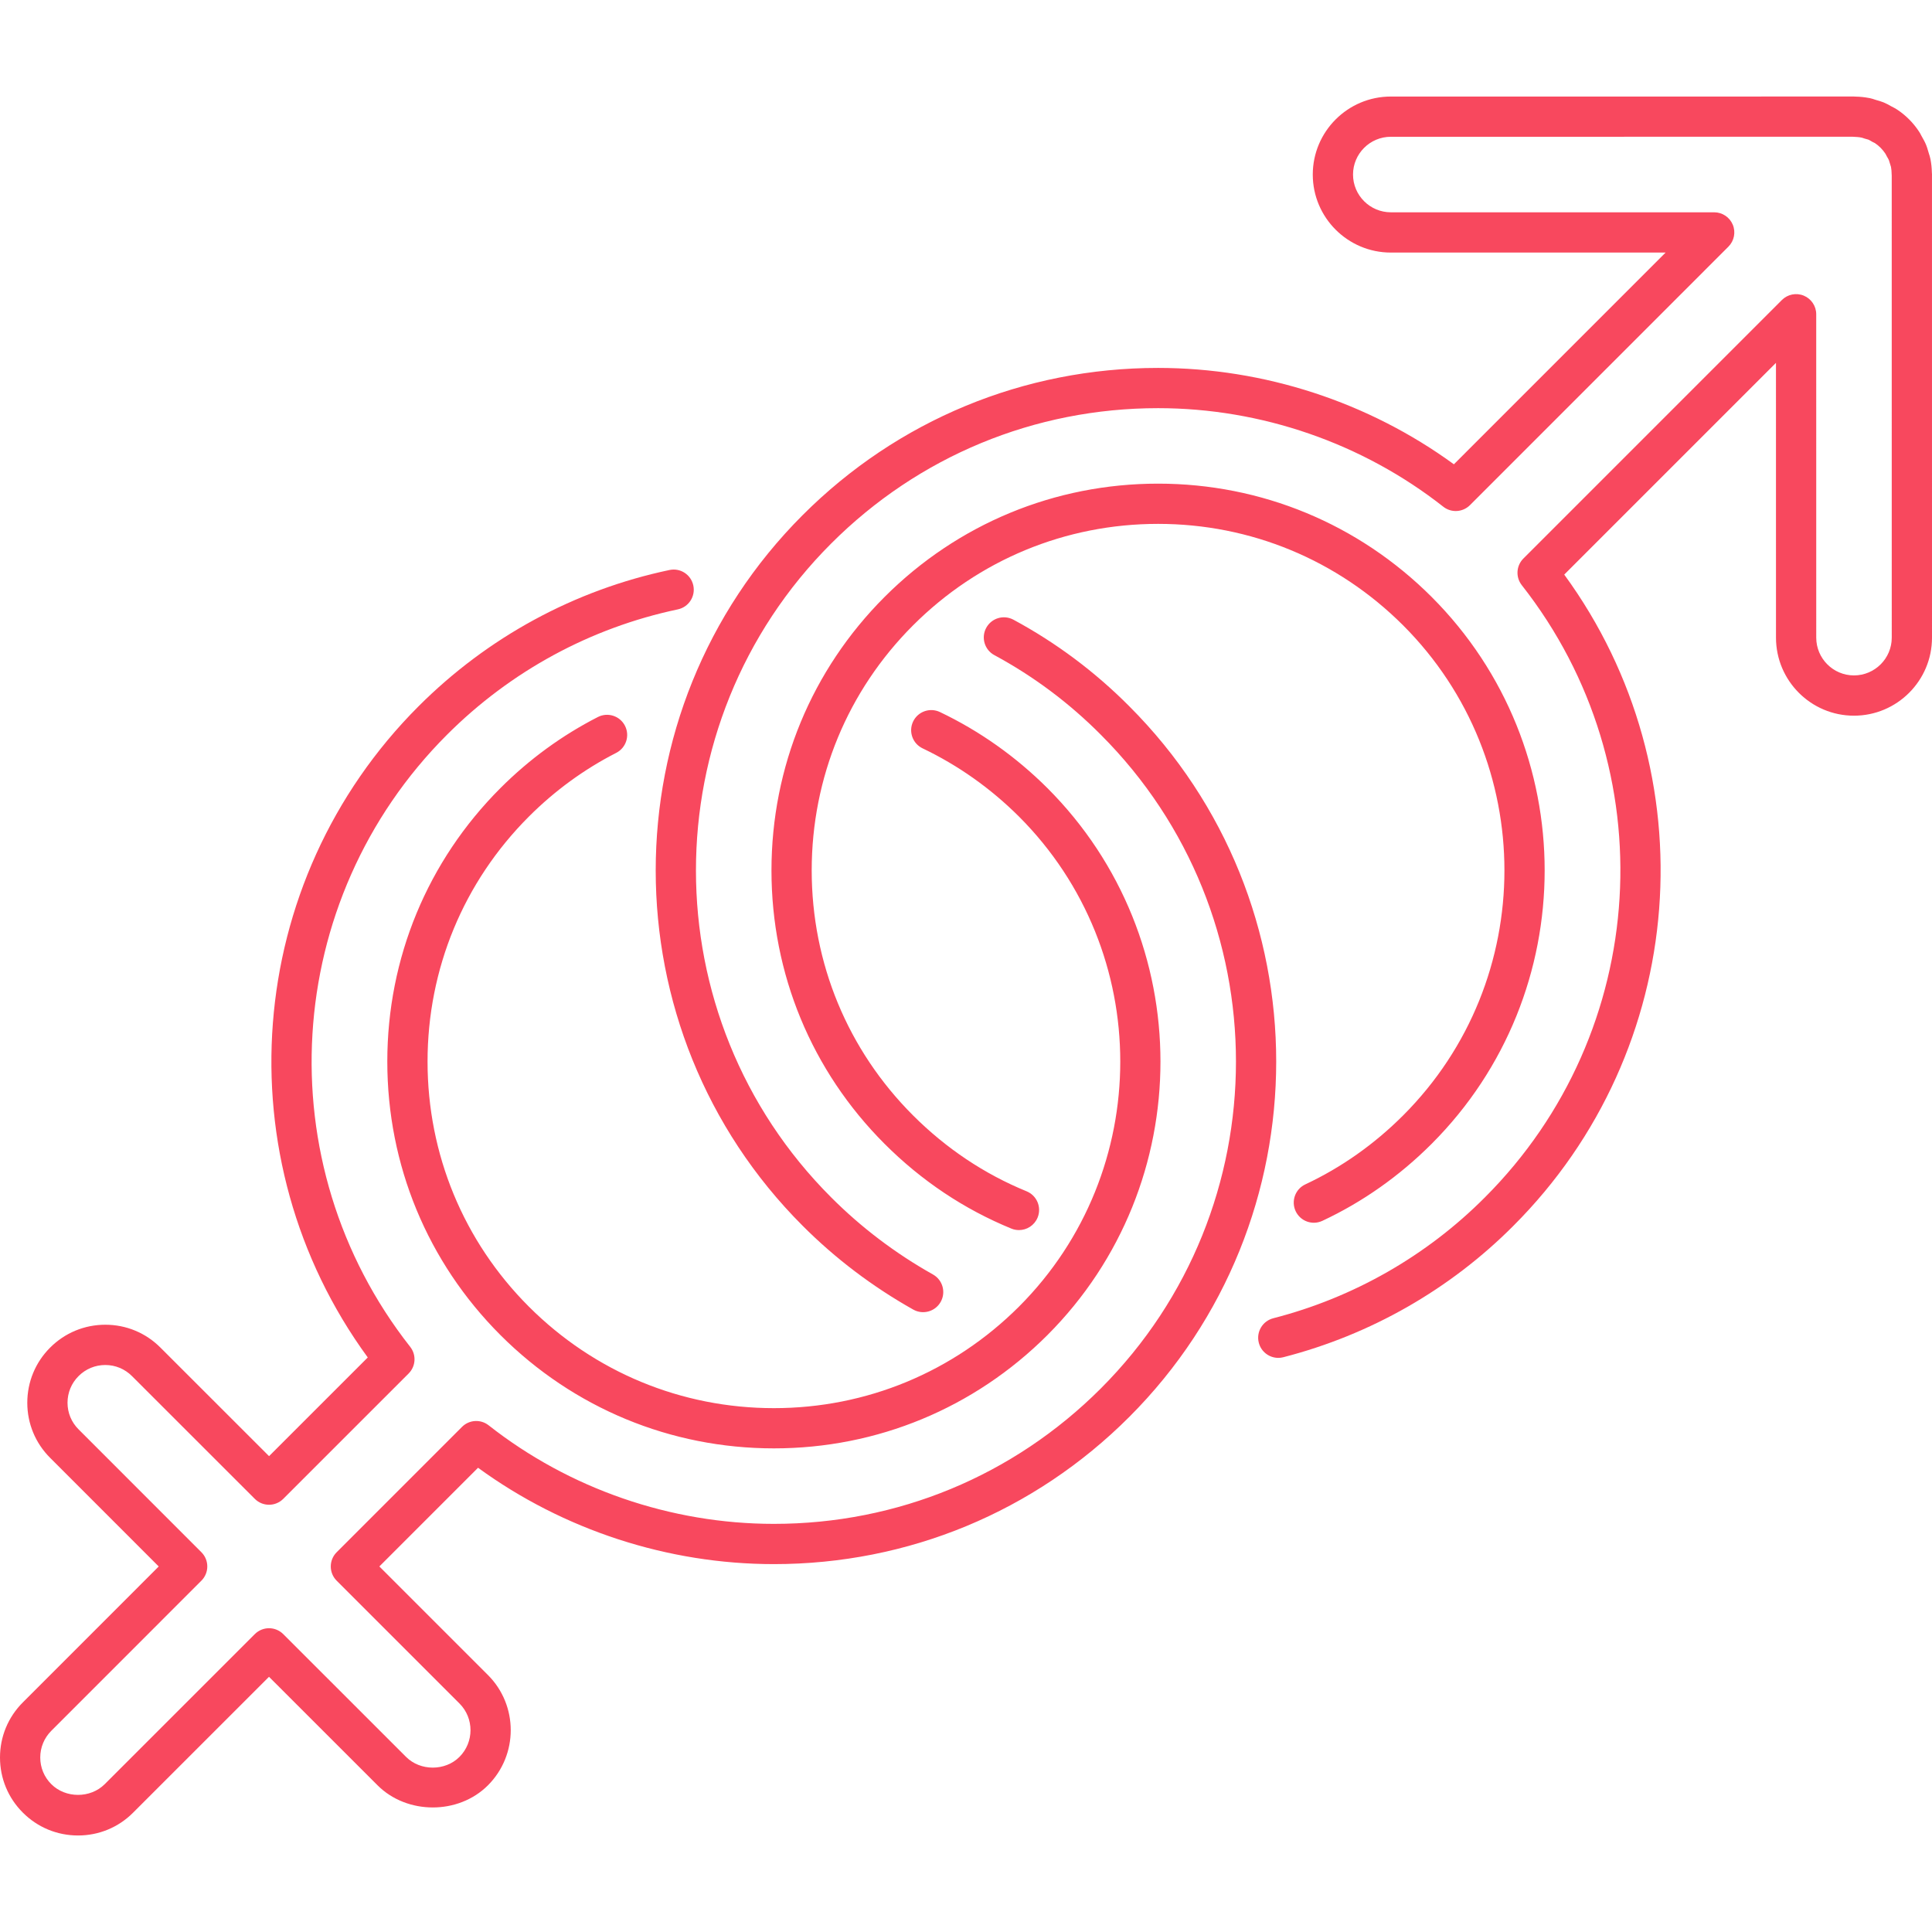
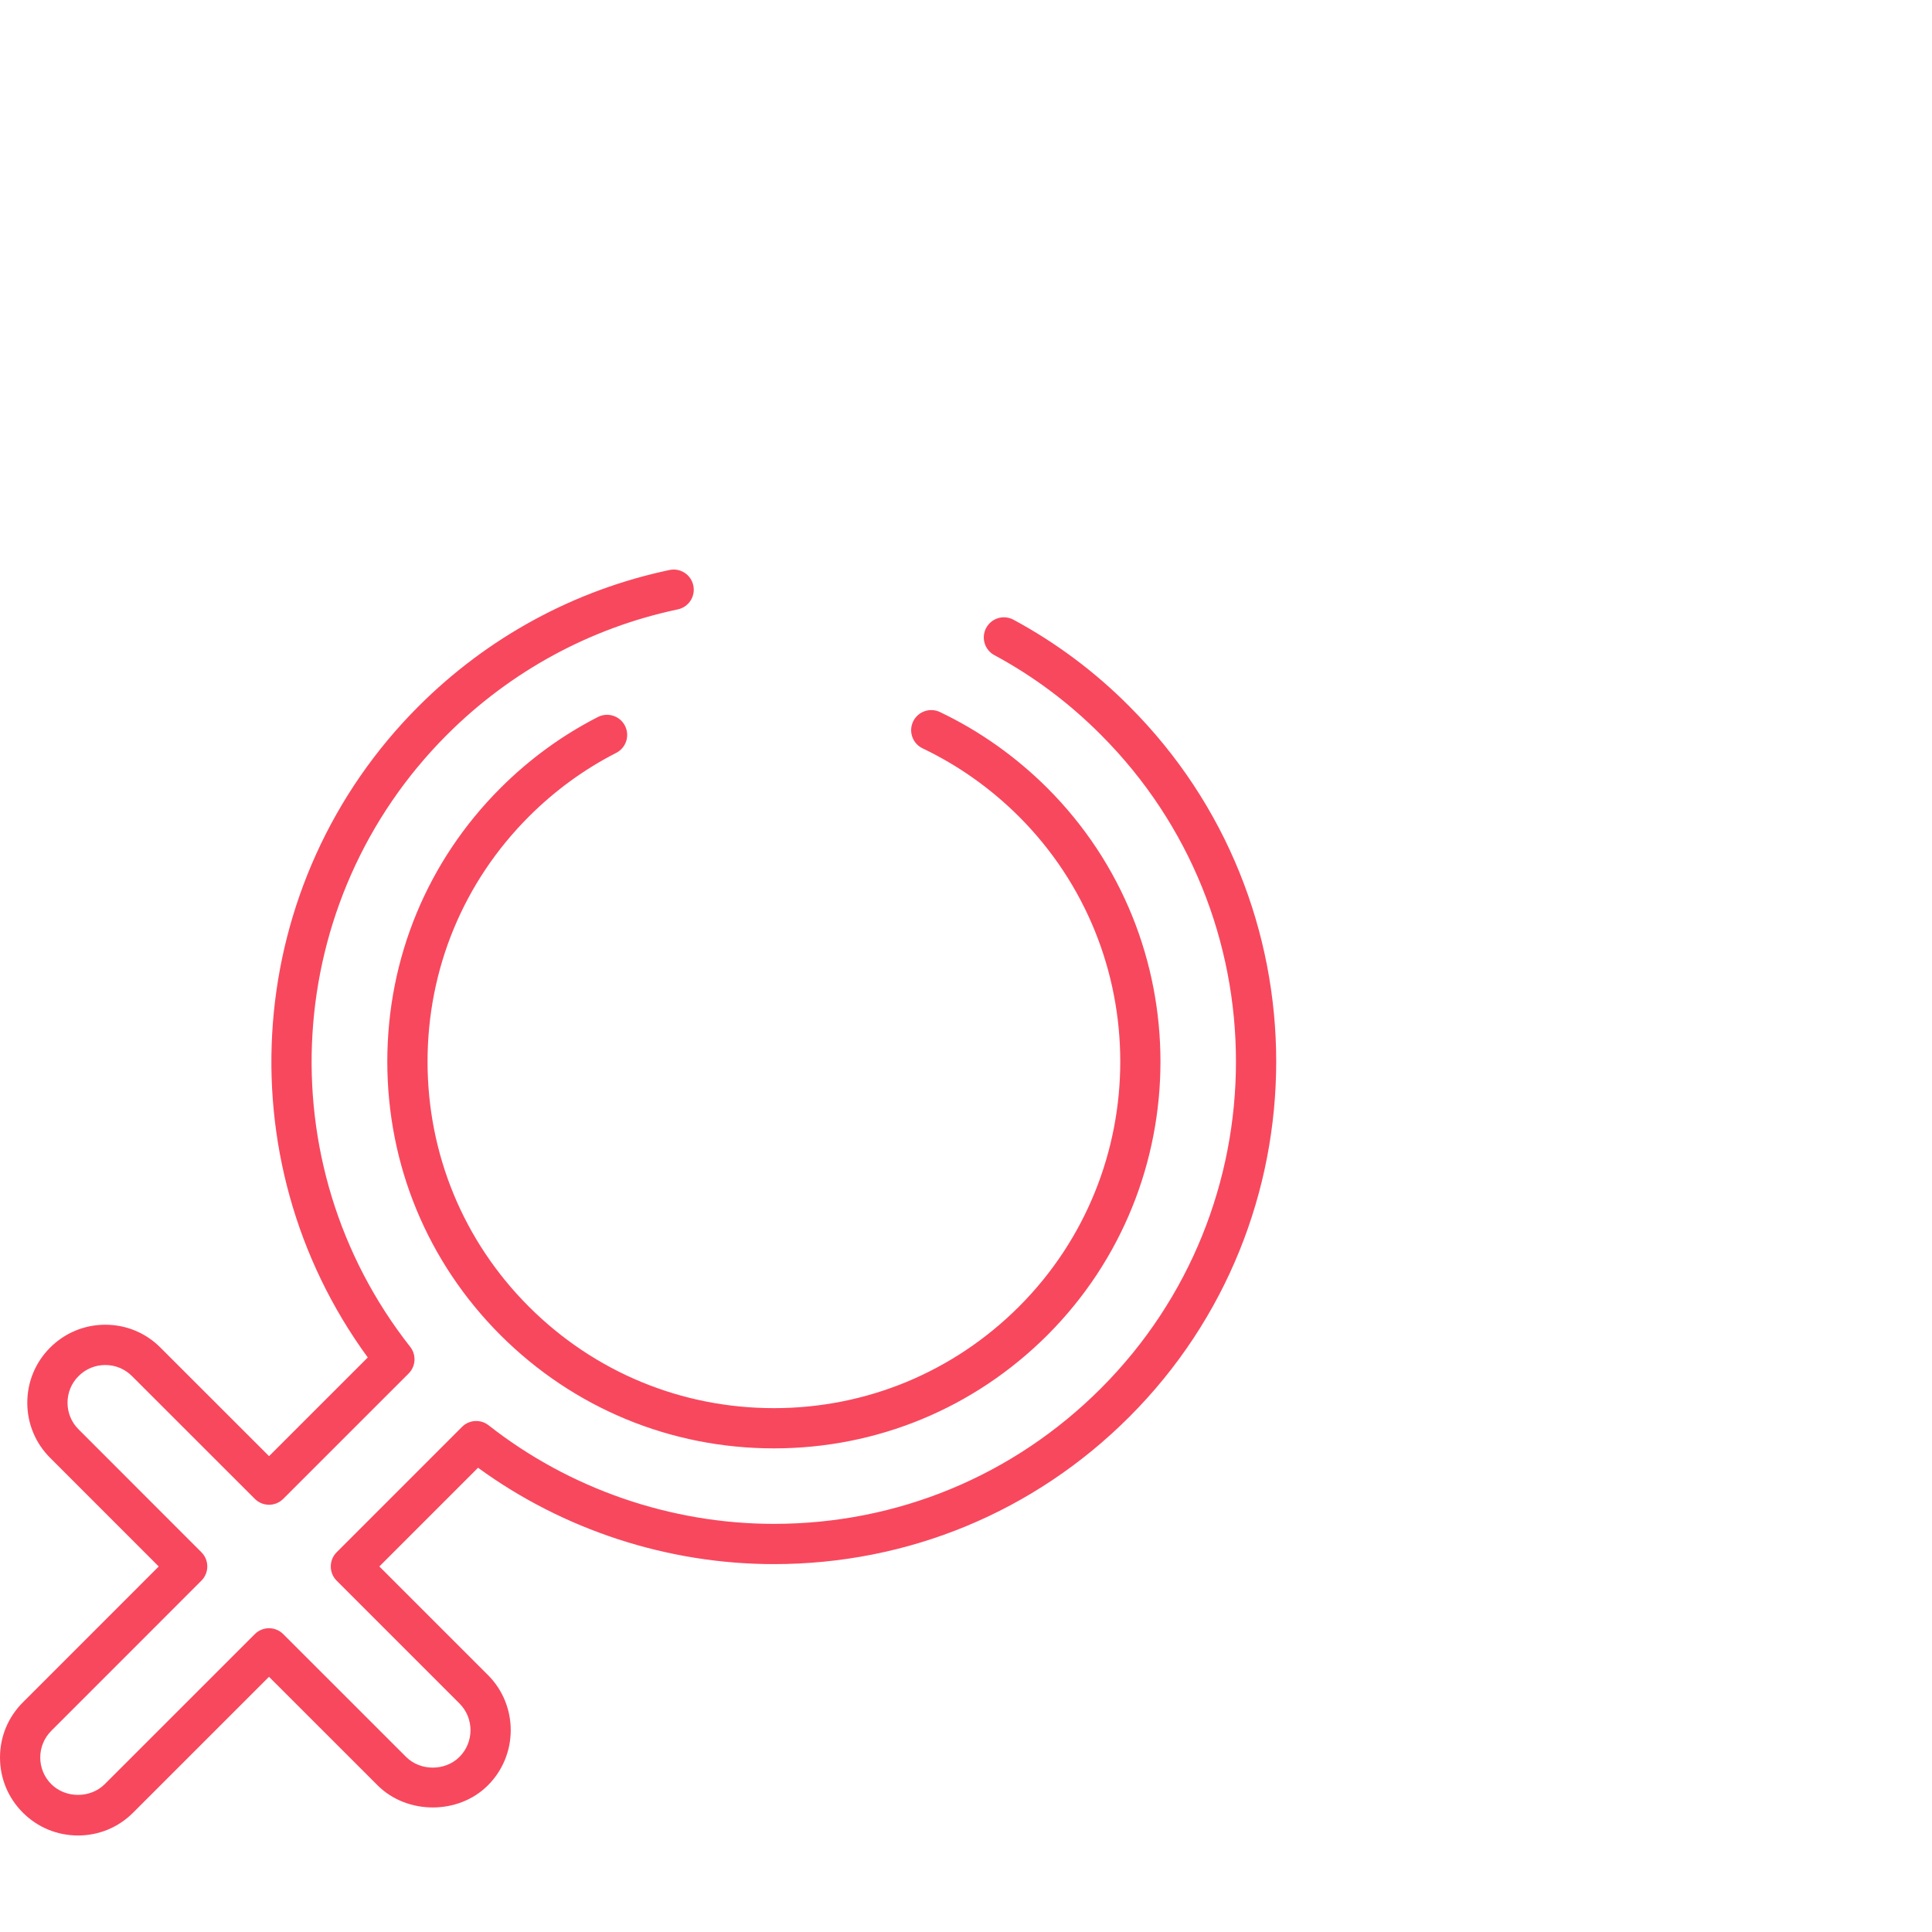
<svg xmlns="http://www.w3.org/2000/svg" width="96px" height="96px" viewBox="0 0 96 96">
  <path fill="#F8485E" d="M3.877,91.204c-1.036,0-2.009-0.402-2.741-1.135C0.404,89.339,0,88.366,0,87.329 c0-1.036,0.404-2.009,1.137-2.74l6.75-6.752l-5.396-5.398c-0.731-0.729-1.134-1.7-1.135-2.735c0-1.037,0.403-2.011,1.135-2.742 c0.732-0.733,1.707-1.137,2.742-1.137c0,0,0,0,0.001,0c1.036,0,2.009,0.404,2.74,1.138l5.395,5.392l4.905-4.904 c-7.217-9.876-6.198-23.634,2.523-32.356c3.434-3.434,7.746-5.776,12.469-6.772c0.544-0.115,1.071,0.231,1.185,0.772 c0.114,0.541-0.231,1.071-0.772,1.185c-4.343,0.917-8.309,3.07-11.468,6.229c-8.217,8.217-9.002,21.293-1.828,30.415 c0.313,0.398,0.279,0.967-0.079,1.325l-6.229,6.228c-0.391,0.391-1.023,0.391-1.414,0l-6.103-6.1 c-0.355-0.355-0.826-0.551-1.326-0.551h0c-0.501,0-0.973,0.195-1.328,0.551C3.55,68.729,3.355,69.2,3.355,69.701 c0,0.501,0.195,0.97,0.548,1.322l6.104,6.106c0.391,0.391,0.391,1.023,0,1.414l-7.458,7.46C2.195,86.358,2,86.829,2,87.329 c0,0.501,0.195,0.972,0.549,1.325c0.711,0.711,1.945,0.71,2.654,0.001l7.458-7.456c0.391-0.391,1.023-0.391,1.414,0l6.102,6.1 c0.71,0.711,1.945,0.711,2.654,0c0.731-0.732,0.731-1.923,0-2.654l-6.102-6.101c-0.188-0.188-0.293-0.441-0.293-0.707 c0-0.265,0.105-0.52,0.293-0.707l6.227-6.228c0.357-0.358,0.926-0.393,1.325-0.079c4.017,3.158,9.051,4.897,14.174,4.897 c6.136,0,11.904-2.389,16.242-6.726c8.957-8.958,8.957-23.532,0-32.488c-1.567-1.577-3.346-2.906-5.288-3.953 c-0.486-0.262-0.667-0.869-0.405-1.354c0.262-0.486,0.866-0.668,1.354-0.406c2.115,1.14,4.052,2.587,5.755,4.301 c9.735,9.734,9.735,25.577-0.002,35.314c-4.716,4.715-10.986,7.312-17.656,7.312c-5.272,0-10.457-1.694-14.701-4.788l-4.904,4.904 l5.395,5.394c1.511,1.511,1.511,3.97,0,5.482c-1.465,1.467-4.018,1.465-5.483,0l-5.395-5.393l-6.751,6.749 C5.886,90.802,4.912,91.204,3.877,91.204z M38.456,71.969c-5.129,0-9.956-1.999-13.589-5.629c-3.625-3.625-5.622-8.452-5.622-13.591 c0-5.139,1.996-9.965,5.621-13.589c1.436-1.436,3.066-2.624,4.843-3.532c0.493-0.251,1.095-0.056,1.346,0.436 c0.251,0.492,0.056,1.094-0.436,1.346c-1.591,0.813-3.051,1.877-4.339,3.165c-3.247,3.247-5.035,7.57-5.035,12.175 c0,4.604,1.788,8.929,5.035,12.177c3.256,3.252,7.58,5.043,12.175,5.043c4.595,0,8.92-1.792,12.178-5.045 c6.71-6.715,6.71-17.639,0-24.35c-1.41-1.405-3.022-2.545-4.79-3.39c-0.498-0.238-0.709-0.835-0.471-1.333 c0.238-0.498,0.834-0.708,1.333-0.471c1.971,0.941,3.768,2.213,5.34,3.779c7.49,7.492,7.491,19.684,0.001,27.18 C48.412,69.97,43.585,71.969,38.456,71.969z" />
-   <path fill="#F8485E" d="M63.517,67.472c-0.445,0-0.852-0.3-0.968-0.751c-0.138-0.535,0.185-1.08,0.72-1.218 c3.987-1.024,7.624-3.102,10.516-6.007c8.221-8.217,9.007-21.292,1.832-30.418c-0.313-0.398-0.279-0.967,0.079-1.325L88.54,14.908 c0.286-0.286,0.716-0.372,1.09-0.217c0.373,0.155,0.617,0.52,0.617,0.924l0.001,16.069c0,1.035,0.841,1.877,1.874,1.877 c1.035,0,1.878-0.842,1.878-1.876L93.999,8.717c-0.001-0.008-0.001-0.015-0.002-0.021c-0.003-0.172-0.014-0.288-0.035-0.403 l-0.104-0.335c-0.027-0.064-0.062-0.118-0.094-0.172c-0.011-0.019-0.067-0.125-0.077-0.145c-0.139-0.213-0.319-0.394-0.526-0.532 c-0.015-0.007-0.106-0.051-0.121-0.059c-0.111-0.064-0.153-0.092-0.2-0.111c-0.005-0.001-0.173-0.049-0.179-0.05L92.52,6.842 c-0.173-0.039-0.293-0.034-0.454-0.047L69.111,6.796c-1.036,0-1.88,0.842-1.88,1.877c0,1.034,0.843,1.876,1.879,1.876h16.067 c0.404,0,0.77,0.244,0.924,0.617c0.155,0.374,0.069,0.804-0.217,1.09L73.042,25.1c-0.359,0.358-0.928,0.392-1.325,0.079 c-4.018-3.159-9.051-4.898-14.173-4.898c-6.138,0-11.907,2.389-16.245,6.728c-8.957,8.958-8.957,23.53,0,32.486 c1.491,1.495,3.193,2.785,5.061,3.834c0.481,0.271,0.653,0.88,0.382,1.361c-0.27,0.482-0.88,0.653-1.362,0.383 c-2.028-1.14-3.877-2.541-5.497-4.165c-9.735-9.734-9.735-25.576,0.001-35.313c4.715-4.716,10.987-7.313,17.659-7.313 c5.271,0,10.456,1.695,14.7,4.789l10.52-10.521H69.11c-2.139,0-3.879-1.739-3.879-3.876c0-2.138,1.74-3.877,3.88-3.877l23.01-0.001 c0.029,0,0.063,0.002,0.095,0.005c0.216,0.004,0.426,0.026,0.627,0.064c0.023,0.003,0.047,0.007,0.067,0.011 c0.097,0.021,0.188,0.05,0.278,0.082c0.198,0.058,0.304,0.089,0.407,0.13c0.135,0.056,0.255,0.122,0.374,0.191 c0.149,0.076,0.229,0.119,0.304,0.169c0.429,0.286,0.792,0.65,1.076,1.079c0.041,0.058,0.087,0.142,0.129,0.227 c0.093,0.162,0.168,0.297,0.228,0.442c0.037,0.087,0.068,0.19,0.098,0.294l0.038,0.127c0.033,0.099,0.063,0.197,0.084,0.3 c0.041,0.219,0.063,0.432,0.068,0.648C95.998,8.603,96,8.641,96,8.672c0,0.014,0,0.028-0.001,0.043L96,31.686 c0,2.137-1.739,3.876-3.878,3.876c-2.136,0-3.874-1.739-3.874-3.877l-0.001-13.655L77.726,28.551 c7.219,9.879,6.198,23.638-2.525,32.357c-3.145,3.159-7.099,5.418-11.434,6.532C63.683,67.462,63.6,67.472,63.517,67.472z M50.633,61.122c-0.127,0-0.255-0.023-0.379-0.074c-2.348-0.962-4.467-2.378-6.299-4.21c-3.625-3.622-5.621-8.448-5.621-13.587 s1.997-9.965,5.621-13.59c3.63-3.63,8.456-5.629,13.59-5.629c5.131,0,9.958,1.999,13.591,5.628c7.49,7.495,7.49,19.687,0,27.178 c-1.602,1.601-3.427,2.887-5.426,3.824c-0.503,0.236-1.096,0.019-1.33-0.48c-0.234-0.5-0.02-1.096,0.48-1.33 c1.789-0.839,3.425-1.992,4.861-3.428c6.711-6.712,6.711-17.635,0-24.35c-3.255-3.252-7.579-5.043-12.177-5.043 c-4.6,0-8.924,1.791-12.176,5.043c-3.247,3.247-5.035,7.571-5.035,12.176s1.788,8.928,5.035,12.173 c1.644,1.643,3.542,2.912,5.643,3.772c0.512,0.21,0.756,0.794,0.547,1.305C51.399,60.888,51.026,61.122,50.633,61.122z" />
</svg>